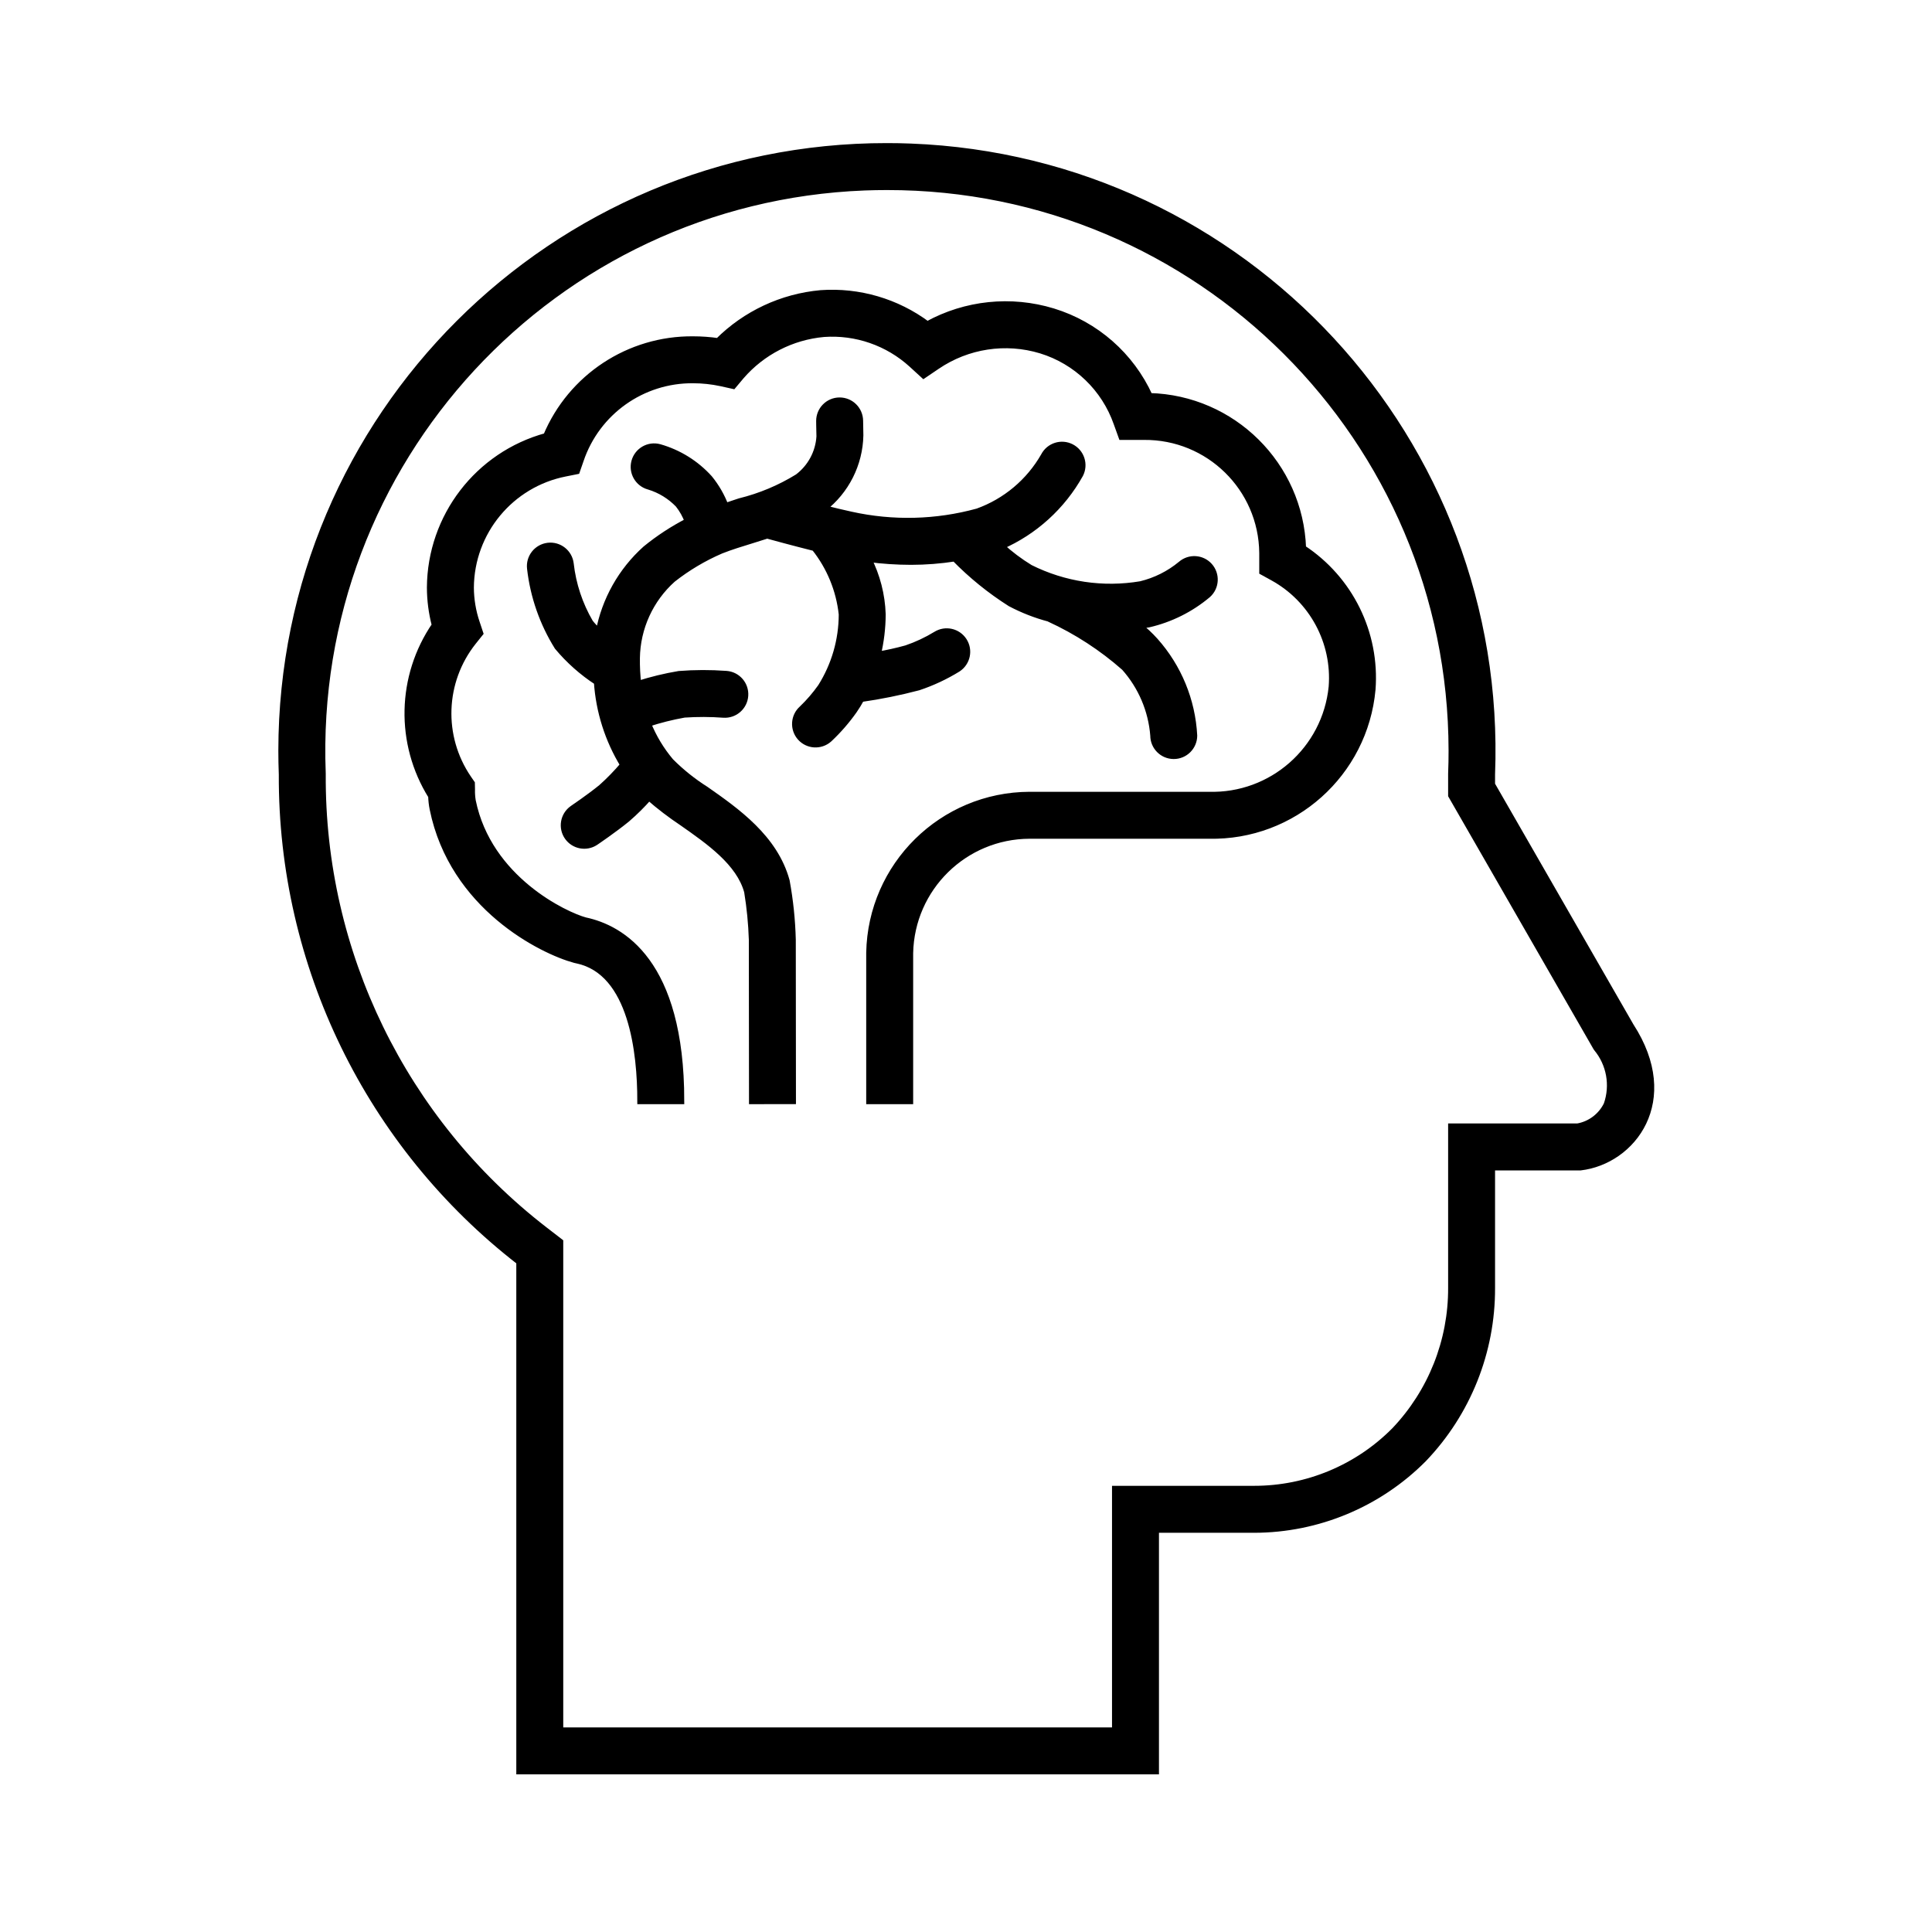
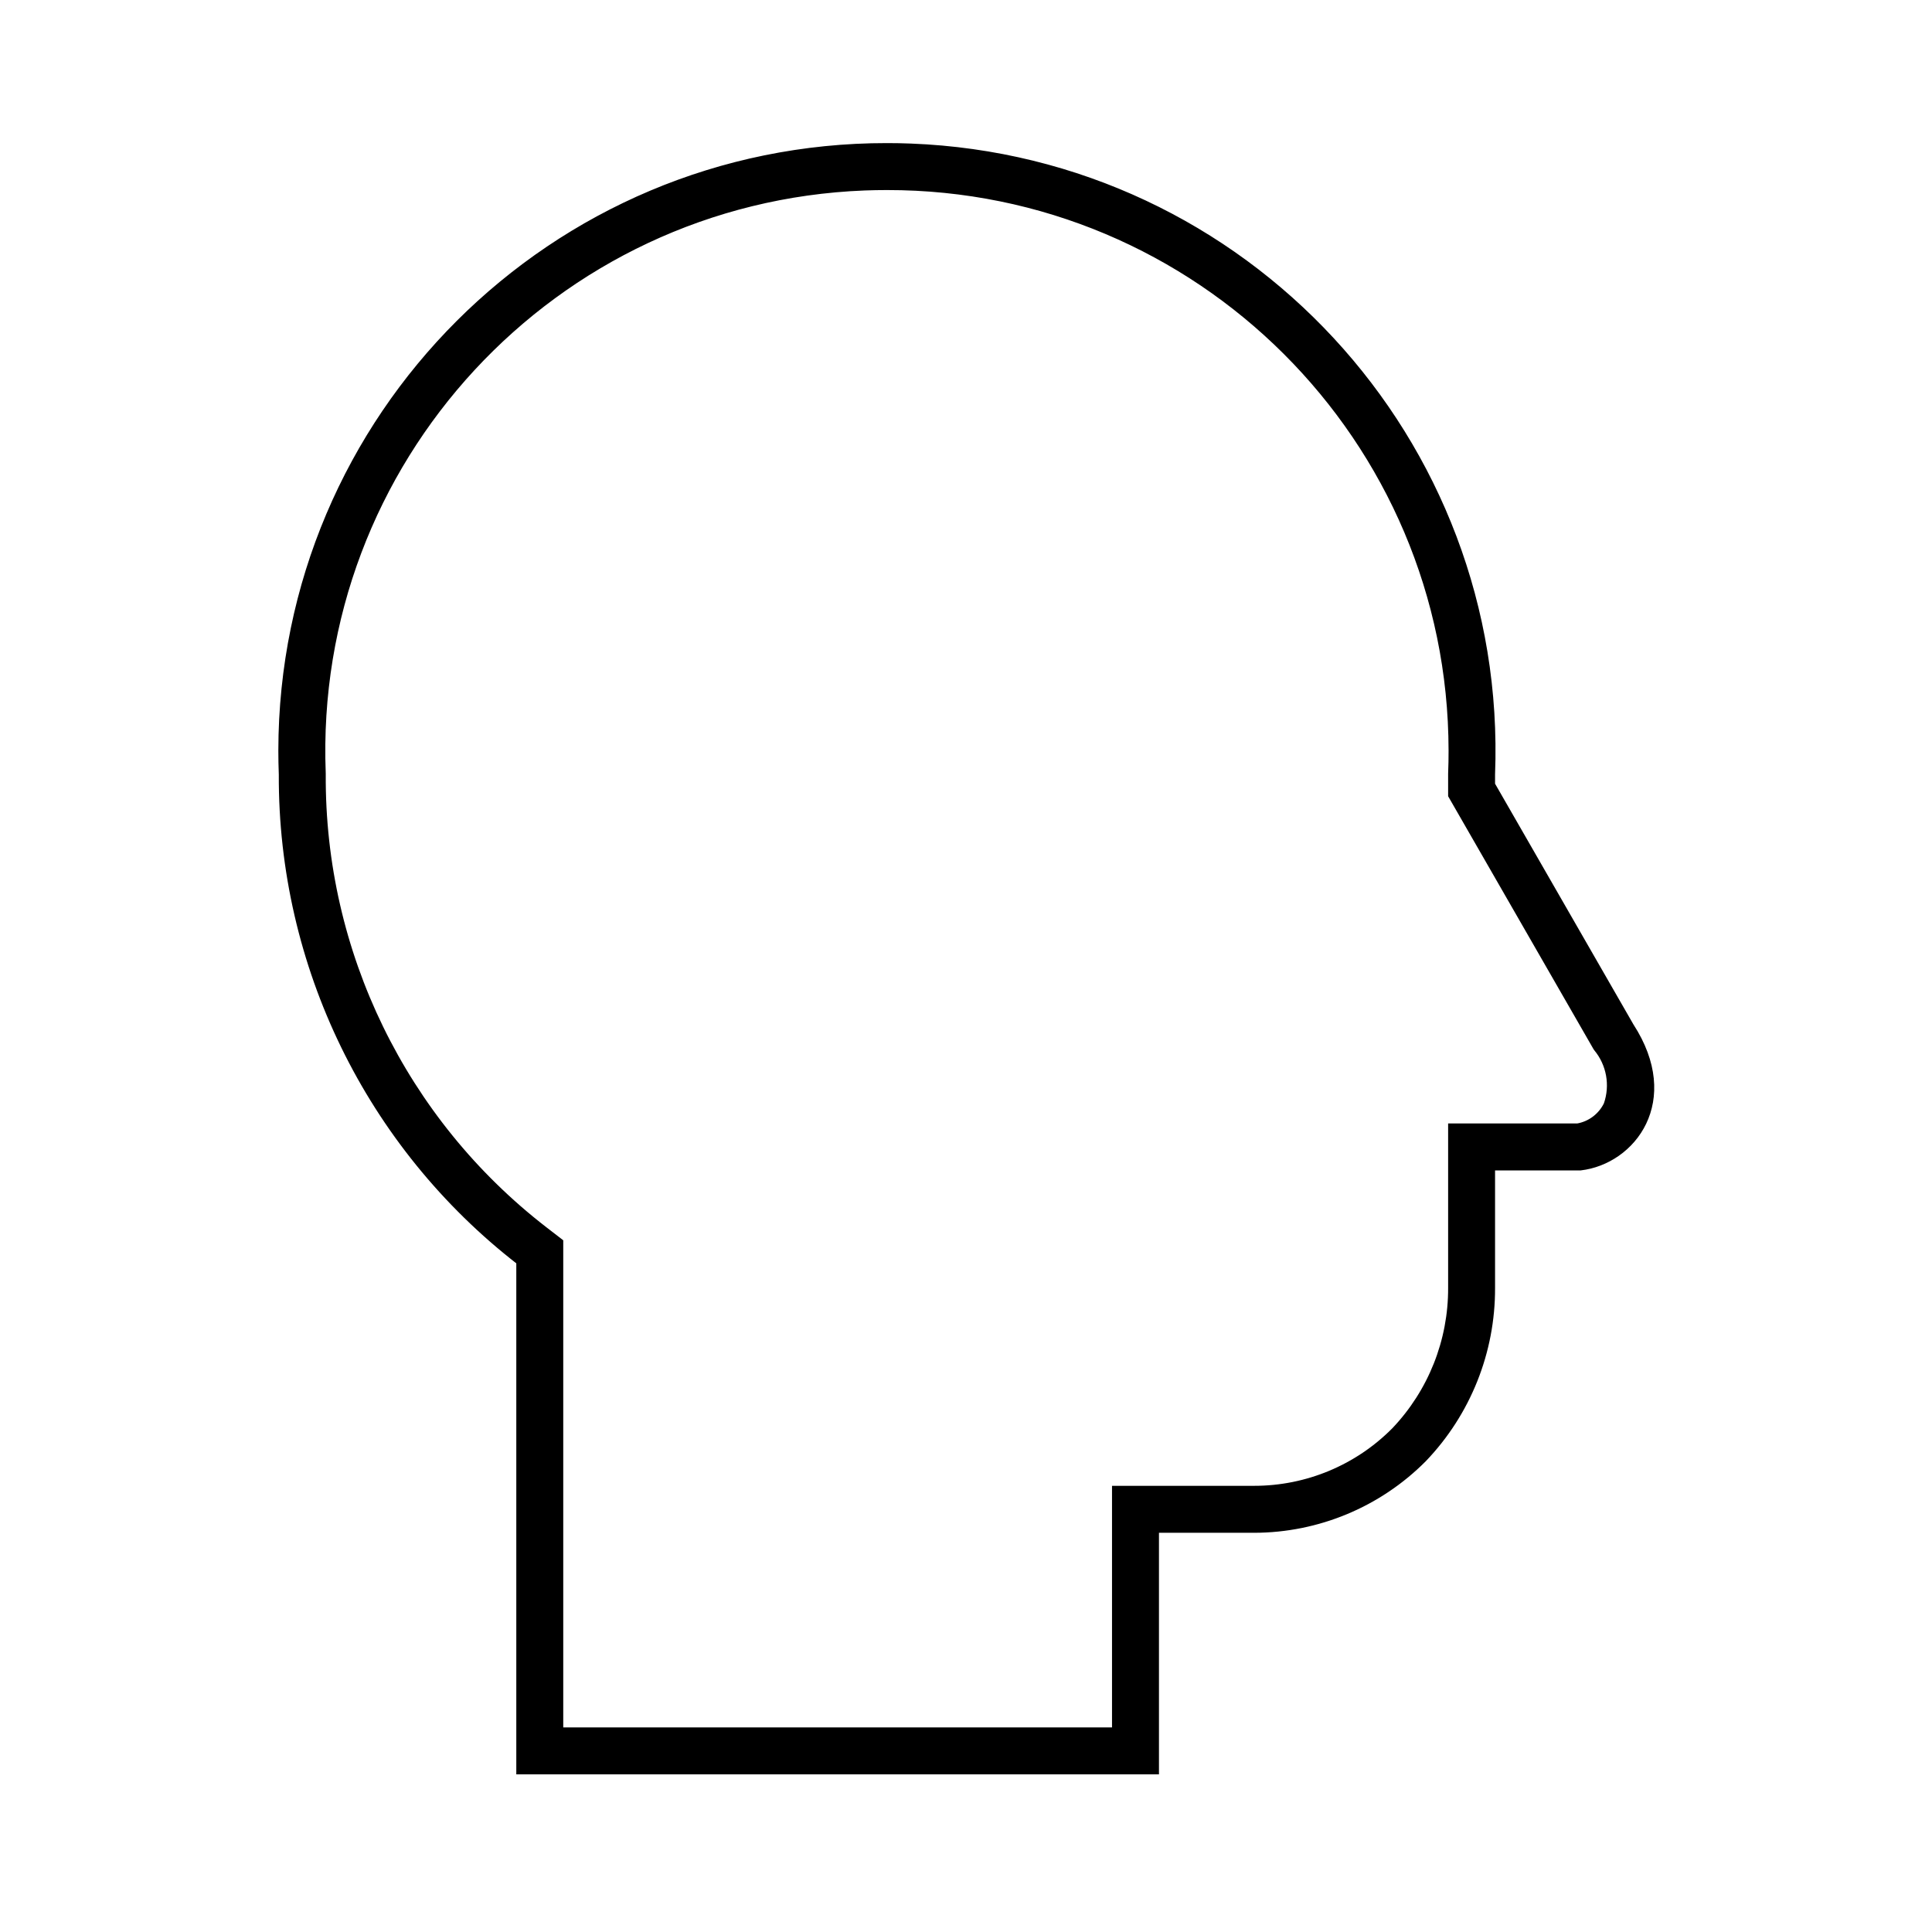
<svg xmlns="http://www.w3.org/2000/svg" width="96" height="96" xml:space="preserve" overflow="hidden">
  <g transform="translate(-810 -70)">
    <path d="M854.071 79.277C869.561 79.262 882.13 91.807 882.145 107.297 882.146 107.669 882.139 108.041 882.124 108.413L882.123 108.45 882.123 109.52 882.389 109.983 889.289 121.986 889.316 122.033 889.345 122.078C889.995 122.861 890.187 123.928 889.851 124.888 889.568 125.47 889.023 125.88 888.387 125.991L882.123 125.991 882.123 133.993C882.134 136.63 881.125 139.17 879.308 141.081 877.463 142.947 874.947 143.997 872.322 143.996L865.422 143.996 865.422 156 837.821 156 837.821 131.711 837.044 131.111C830.043 125.701 825.966 117.334 826.02 108.486L826.02 108.45 826.019 108.414C825.417 92.935 837.477 79.9 852.955 79.298 853.327 79.284 853.699 79.277 854.071 79.277M854.071 77.277C837.477 77.262 824.013 90.703 823.997 107.297 823.997 107.694 824.005 108.09 824.02 108.486 823.981 117.95 828.341 126.894 835.821 132.693L835.821 158 867.422 158 867.422 145.997 872.322 145.997C875.476 145.991 878.498 144.731 880.722 142.496 882.916 140.21 884.135 137.161 884.122 133.993L884.122 127.992 888.522 127.992C891.122 127.692 893.422 124.691 891.022 120.99L884.122 108.986 884.122 108.486C884.764 91.904 871.842 77.942 855.26 77.3 854.864 77.284 854.468 77.277 854.071 77.277Z" stroke="#000000" stroke-width="0.333" />
-     <path d="M870.011 99.543C870.422 99.175 870.456 98.543 870.088 98.131 869.724 97.725 869.101 97.686 868.688 98.043 868.106 98.525 867.422 98.868 866.687 99.046 864.81 99.364 862.881 99.076 861.179 98.224 860.664 97.91 860.18 97.546 859.735 97.138 861.398 96.411 862.777 95.158 863.661 93.573 863.913 93.082 863.72 92.479 863.228 92.226 862.737 91.974 862.134 92.167 861.882 92.658 861.146 93.946 859.975 94.929 858.58 95.431 856.523 95.996 854.359 96.05 852.276 95.587 851.886 95.504 851.398 95.385 850.905 95.261 852.031 94.391 852.704 93.058 852.734 91.635 852.724 91.263 852.721 90.91 852.721 90.906 852.715 90.358 852.269 89.916 851.721 89.916L851.711 89.916C851.159 89.921 850.716 90.373 850.721 90.925 850.721 90.925 850.724 91.299 850.735 91.689 850.686 92.491 850.288 93.231 849.646 93.714 848.752 94.266 847.776 94.674 846.756 94.925 846.512 95.001 846.282 95.087 846.042 95.165 845.853 94.661 845.583 94.191 845.242 93.773 844.578 93.038 843.721 92.505 842.768 92.234 842.235 92.088 841.686 92.402 841.54 92.935 841.395 93.468 841.709 94.017 842.242 94.163 842.247 94.164 842.252 94.166 842.258 94.167 842.812 94.337 843.315 94.646 843.716 95.065 843.917 95.32 844.076 95.605 844.187 95.91 843.442 96.292 842.74 96.751 842.091 97.28 840.881 98.364 840.063 99.818 839.765 101.414 839.6 101.269 839.448 101.11 839.312 100.937 838.788 100.04 838.457 99.043 838.341 98.01 838.275 97.462 837.778 97.071 837.229 97.136 836.681 97.202 836.289 97.7 836.355 98.248 836.512 99.628 836.975 100.956 837.71 102.134 838.275 102.811 838.937 103.399 839.676 103.88 839.772 105.342 840.222 106.759 840.986 108.01 840.646 108.412 840.279 108.79 839.886 109.14 839.32 109.603 838.458 110.188 838.45 110.193 838 110.514 837.896 111.139 838.216 111.588 838.526 112.022 839.121 112.137 839.57 111.849 839.608 111.824 840.515 111.209 841.152 110.687 841.541 110.352 841.907 109.989 842.246 109.603 842.773 110.063 843.33 110.488 843.912 110.876 845.242 111.806 846.749 112.861 847.142 114.303 847.272 115.095 847.35 115.896 847.376 116.699L847.384 124.699 849.384 124.696 849.376 116.698C849.351 115.718 849.25 114.741 849.072 113.776 848.489 111.636 846.588 110.306 845.06 109.236 844.43 108.838 843.846 108.371 843.32 107.843 842.841 107.277 842.456 106.637 842.18 105.949 842.776 105.754 843.384 105.601 844.001 105.491 844.65 105.447 845.301 105.449 845.95 105.497 846.501 105.534 846.977 105.117 847.014 104.566 847.051 104.015 846.634 103.538 846.083 103.502 845.302 103.445 844.518 103.447 843.738 103.508 843.047 103.624 842.365 103.79 841.698 104.004 841.647 103.571 841.624 103.135 841.63 102.699 841.652 101.197 842.302 99.773 843.422 98.773 844.159 98.194 844.968 97.714 845.828 97.344 846.313 97.153 846.826 96.996 847.344 96.837 847.601 96.758 847.86 96.677 848.119 96.593 848.361 96.66 849.418 96.949 850.482 97.216 851.241 98.167 851.713 99.315 851.843 100.525 851.842 101.805 851.479 103.057 850.797 104.139 850.521 104.529 850.208 104.892 849.864 105.222 849.449 105.587 849.408 106.219 849.772 106.634 850.137 107.049 850.769 107.089 851.184 106.725 851.188 106.721 851.193 106.717 851.198 106.712 851.653 106.285 852.064 105.812 852.424 105.302 852.555 105.114 852.675 104.917 852.784 104.715 853.744 104.578 854.695 104.386 855.633 104.139 856.318 103.911 856.973 103.604 857.587 103.226 858.05 102.925 858.183 102.306 857.882 101.843 857.586 101.387 856.98 101.251 856.518 101.536 856.051 101.821 855.555 102.054 855.037 102.23 854.563 102.361 854.083 102.468 853.599 102.549 853.758 101.887 853.84 101.208 853.843 100.526 853.812 99.562 853.568 98.617 853.13 97.757 853.84 97.851 854.556 97.899 855.272 97.9 855.998 97.899 856.723 97.842 857.441 97.731 858.274 98.584 859.203 99.336 860.209 99.974 860.818 100.296 861.463 100.548 862.129 100.724 862.135 100.727 862.138 100.732 862.144 100.735 863.501 101.357 864.76 102.175 865.88 103.163 866.718 104.103 867.225 105.293 867.323 106.549 867.323 107.099 867.767 107.545 868.317 107.549L868.323 107.549C868.873 107.549 869.319 107.105 869.323 106.555 869.233 104.812 868.55 103.151 867.387 101.848 867.136 101.569 866.86 101.312 866.563 101.082 866.736 101.058 866.913 101.041 867.079 101.008 868.158 100.758 869.163 100.257 870.011 99.543Z" stroke="#000000" stroke-width="0.333" />
-     <path d="M874.732 97.246C874.59 93.111 871.251 89.802 867.114 89.696 866.194 87.67 864.448 86.137 862.32 85.487 860.237 84.851 857.985 85.085 856.078 86.135 854.556 85 852.677 84.449 850.783 84.584 848.857 84.758 847.053 85.601 845.685 86.968 845.273 86.908 844.858 86.878 844.442 86.878 841.262 86.848 838.38 88.746 837.151 91.68 833.76 92.606 831.4 95.678 831.379 99.194 831.381 99.826 831.463 100.456 831.623 101.067 829.882 103.609 829.811 106.941 831.442 109.555 831.448 109.769 831.472 109.982 831.514 110.192 832.498 115.045 836.929 117.242 838.571 117.684 838.582 117.687 838.675 117.708 838.686 117.71 841.425 118.293 841.834 122.339 841.834 124.699L843.834 124.699C843.834 117.792 840.87 116.13 839.073 115.749 838.092 115.484 834.266 113.7 833.473 109.789 833.443 109.602 833.43 109.413 833.436 109.225L833.43 108.925 833.26 108.679C831.846 106.605 831.945 103.853 833.505 101.887L833.845 101.462 833.673 100.946C833.482 100.382 833.383 99.79 833.38 99.194 833.401 96.421 835.369 94.046 838.09 93.511L838.651 93.399 838.839 92.858C839.65 90.46 841.91 88.854 844.442 88.877 844.91 88.878 845.376 88.927 845.833 89.026L846.426 89.158 846.816 88.693C847.863 87.48 849.34 86.722 850.936 86.578 852.541 86.464 854.123 87.014 855.312 88.098L855.895 88.632 856.549 88.189C858.067 87.156 859.971 86.865 861.727 87.399 863.492 87.941 864.893 89.29 865.502 91.033L865.74 91.693 866.845 91.693C870.067 91.663 872.704 94.249 872.738 97.471L872.738 98.407 873.256 98.692C875.214 99.772 876.361 101.898 876.187 104.128 875.875 107.252 873.2 109.603 870.062 109.51L861.158 109.51C856.819 109.527 853.288 113.007 853.208 117.346L853.208 124.699 855.208 124.699 855.208 117.361C855.273 114.118 857.915 111.521 861.158 111.51L870.062 111.51C874.255 111.603 877.803 108.433 878.183 104.256 878.394 101.466 877.073 98.781 874.732 97.246Z" stroke="#000000" stroke-width="0.333" />
  </g>
</svg>